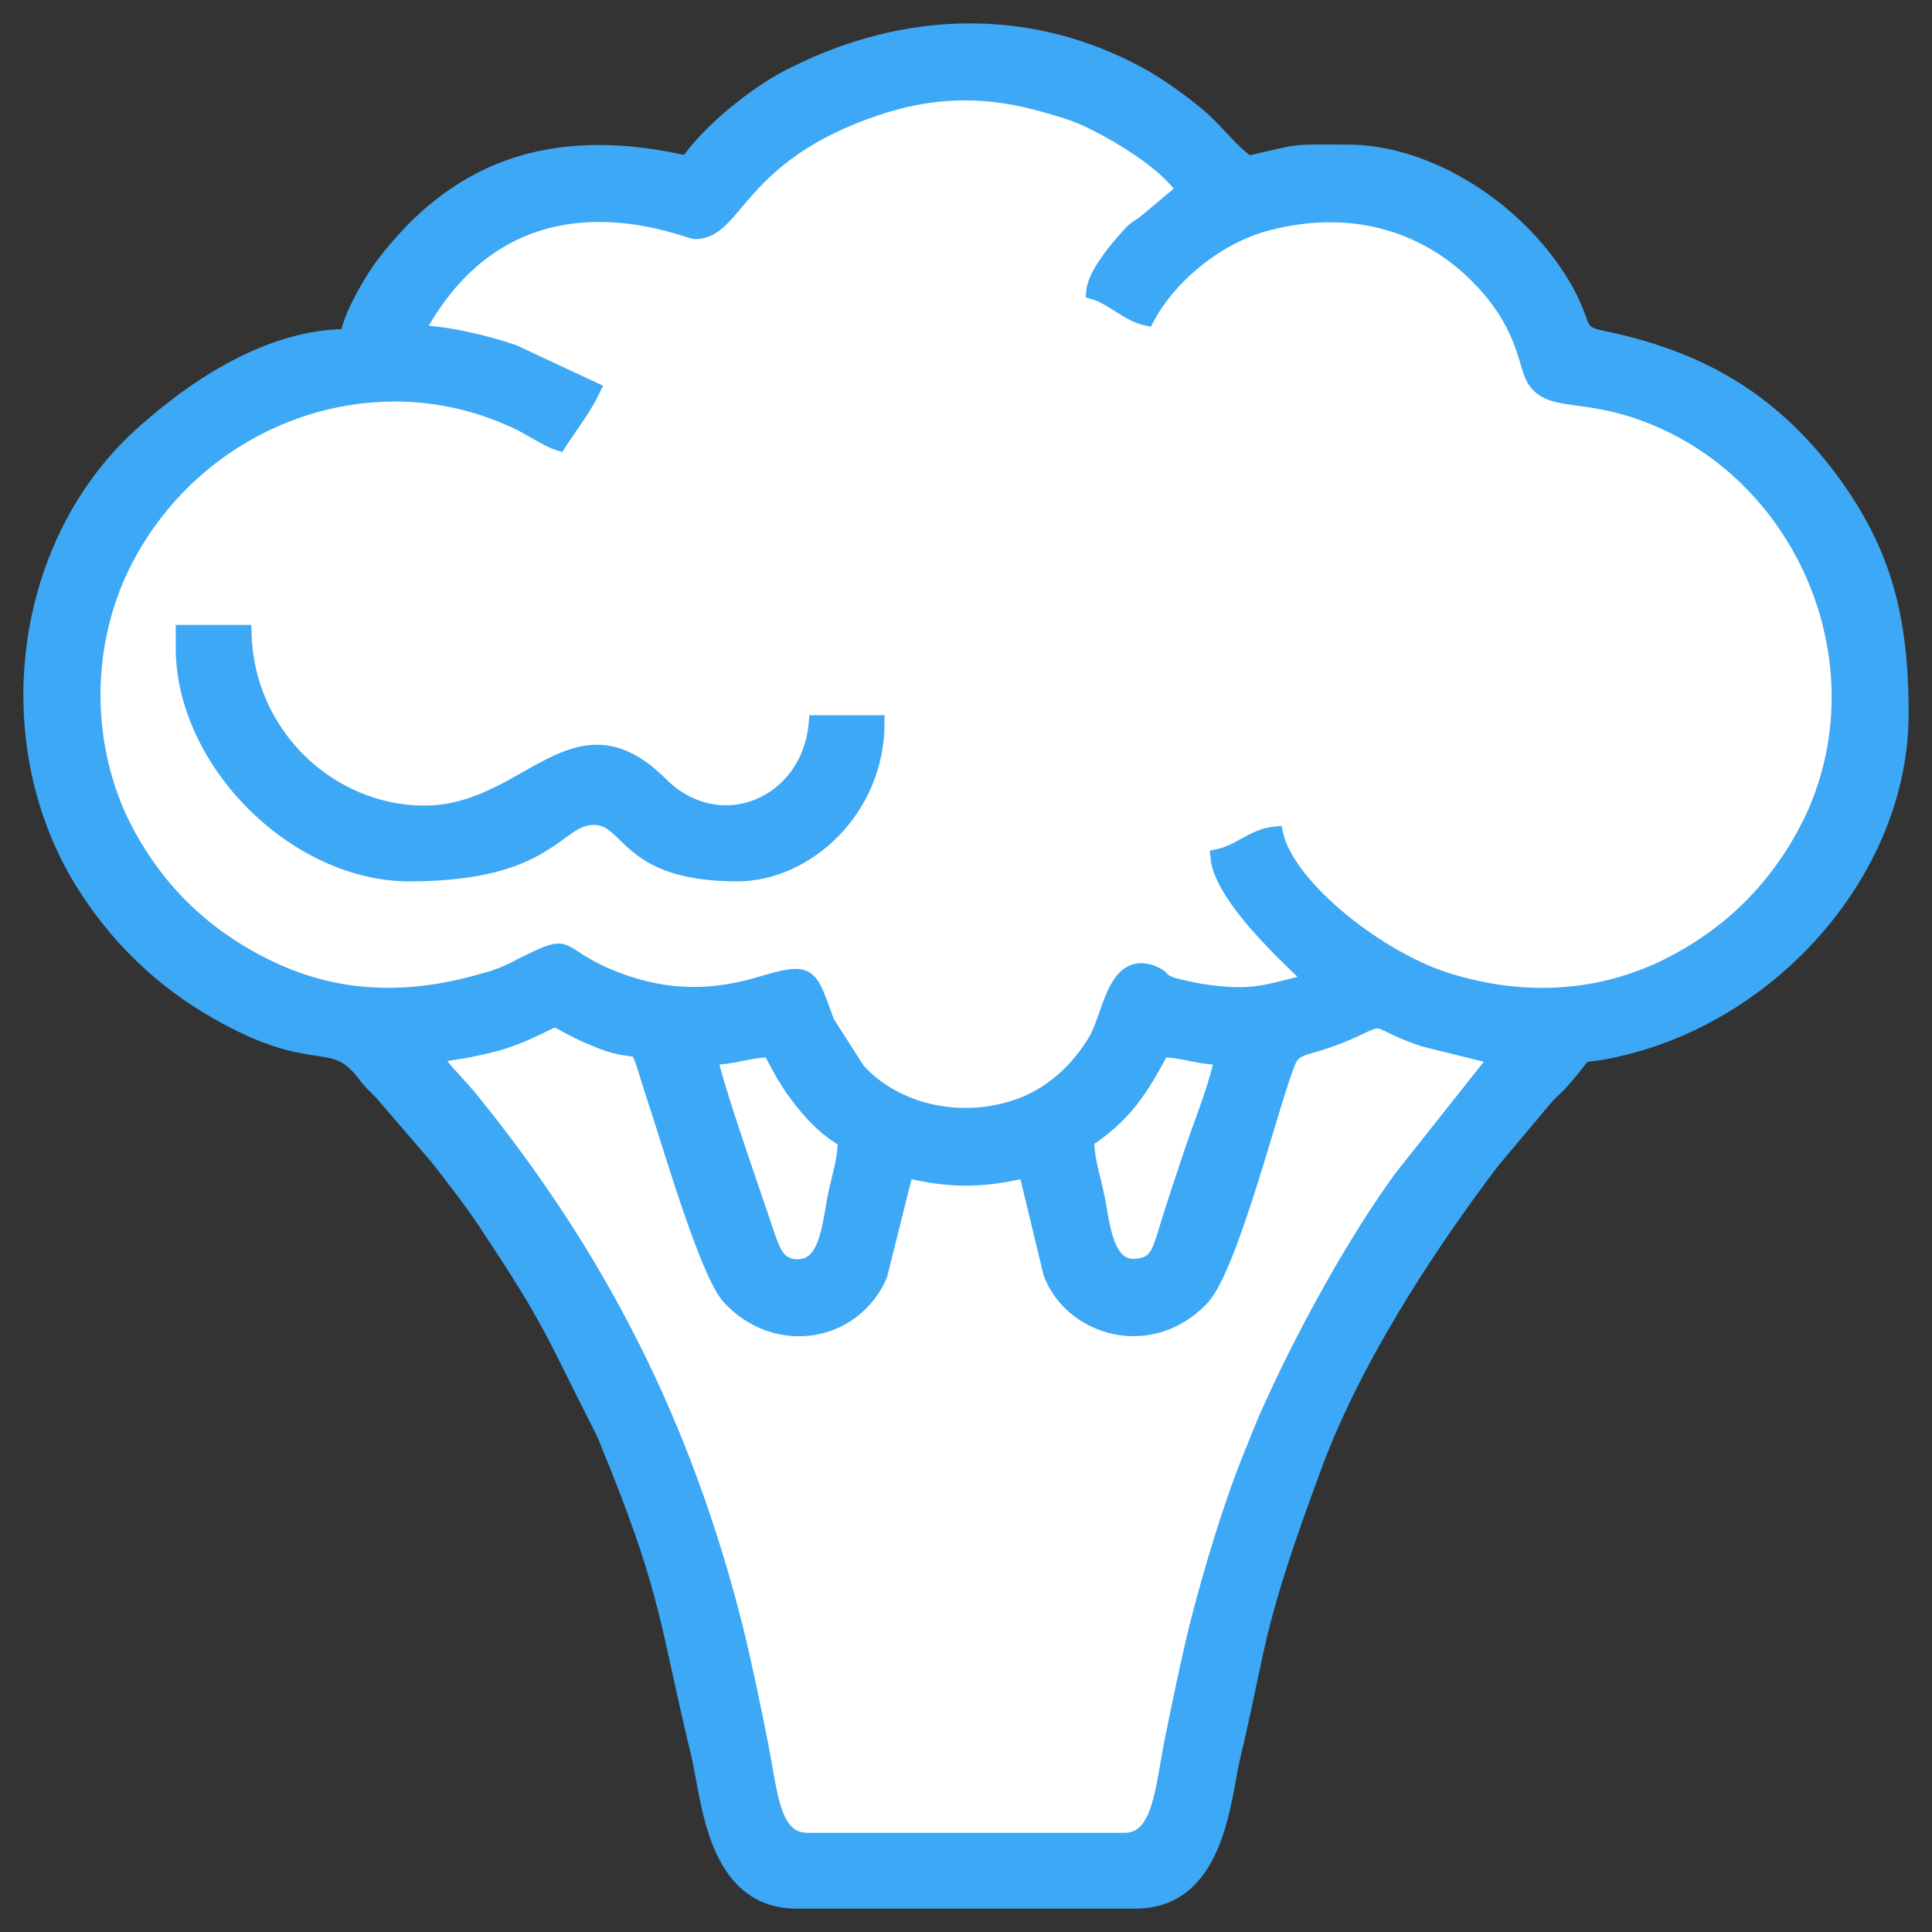
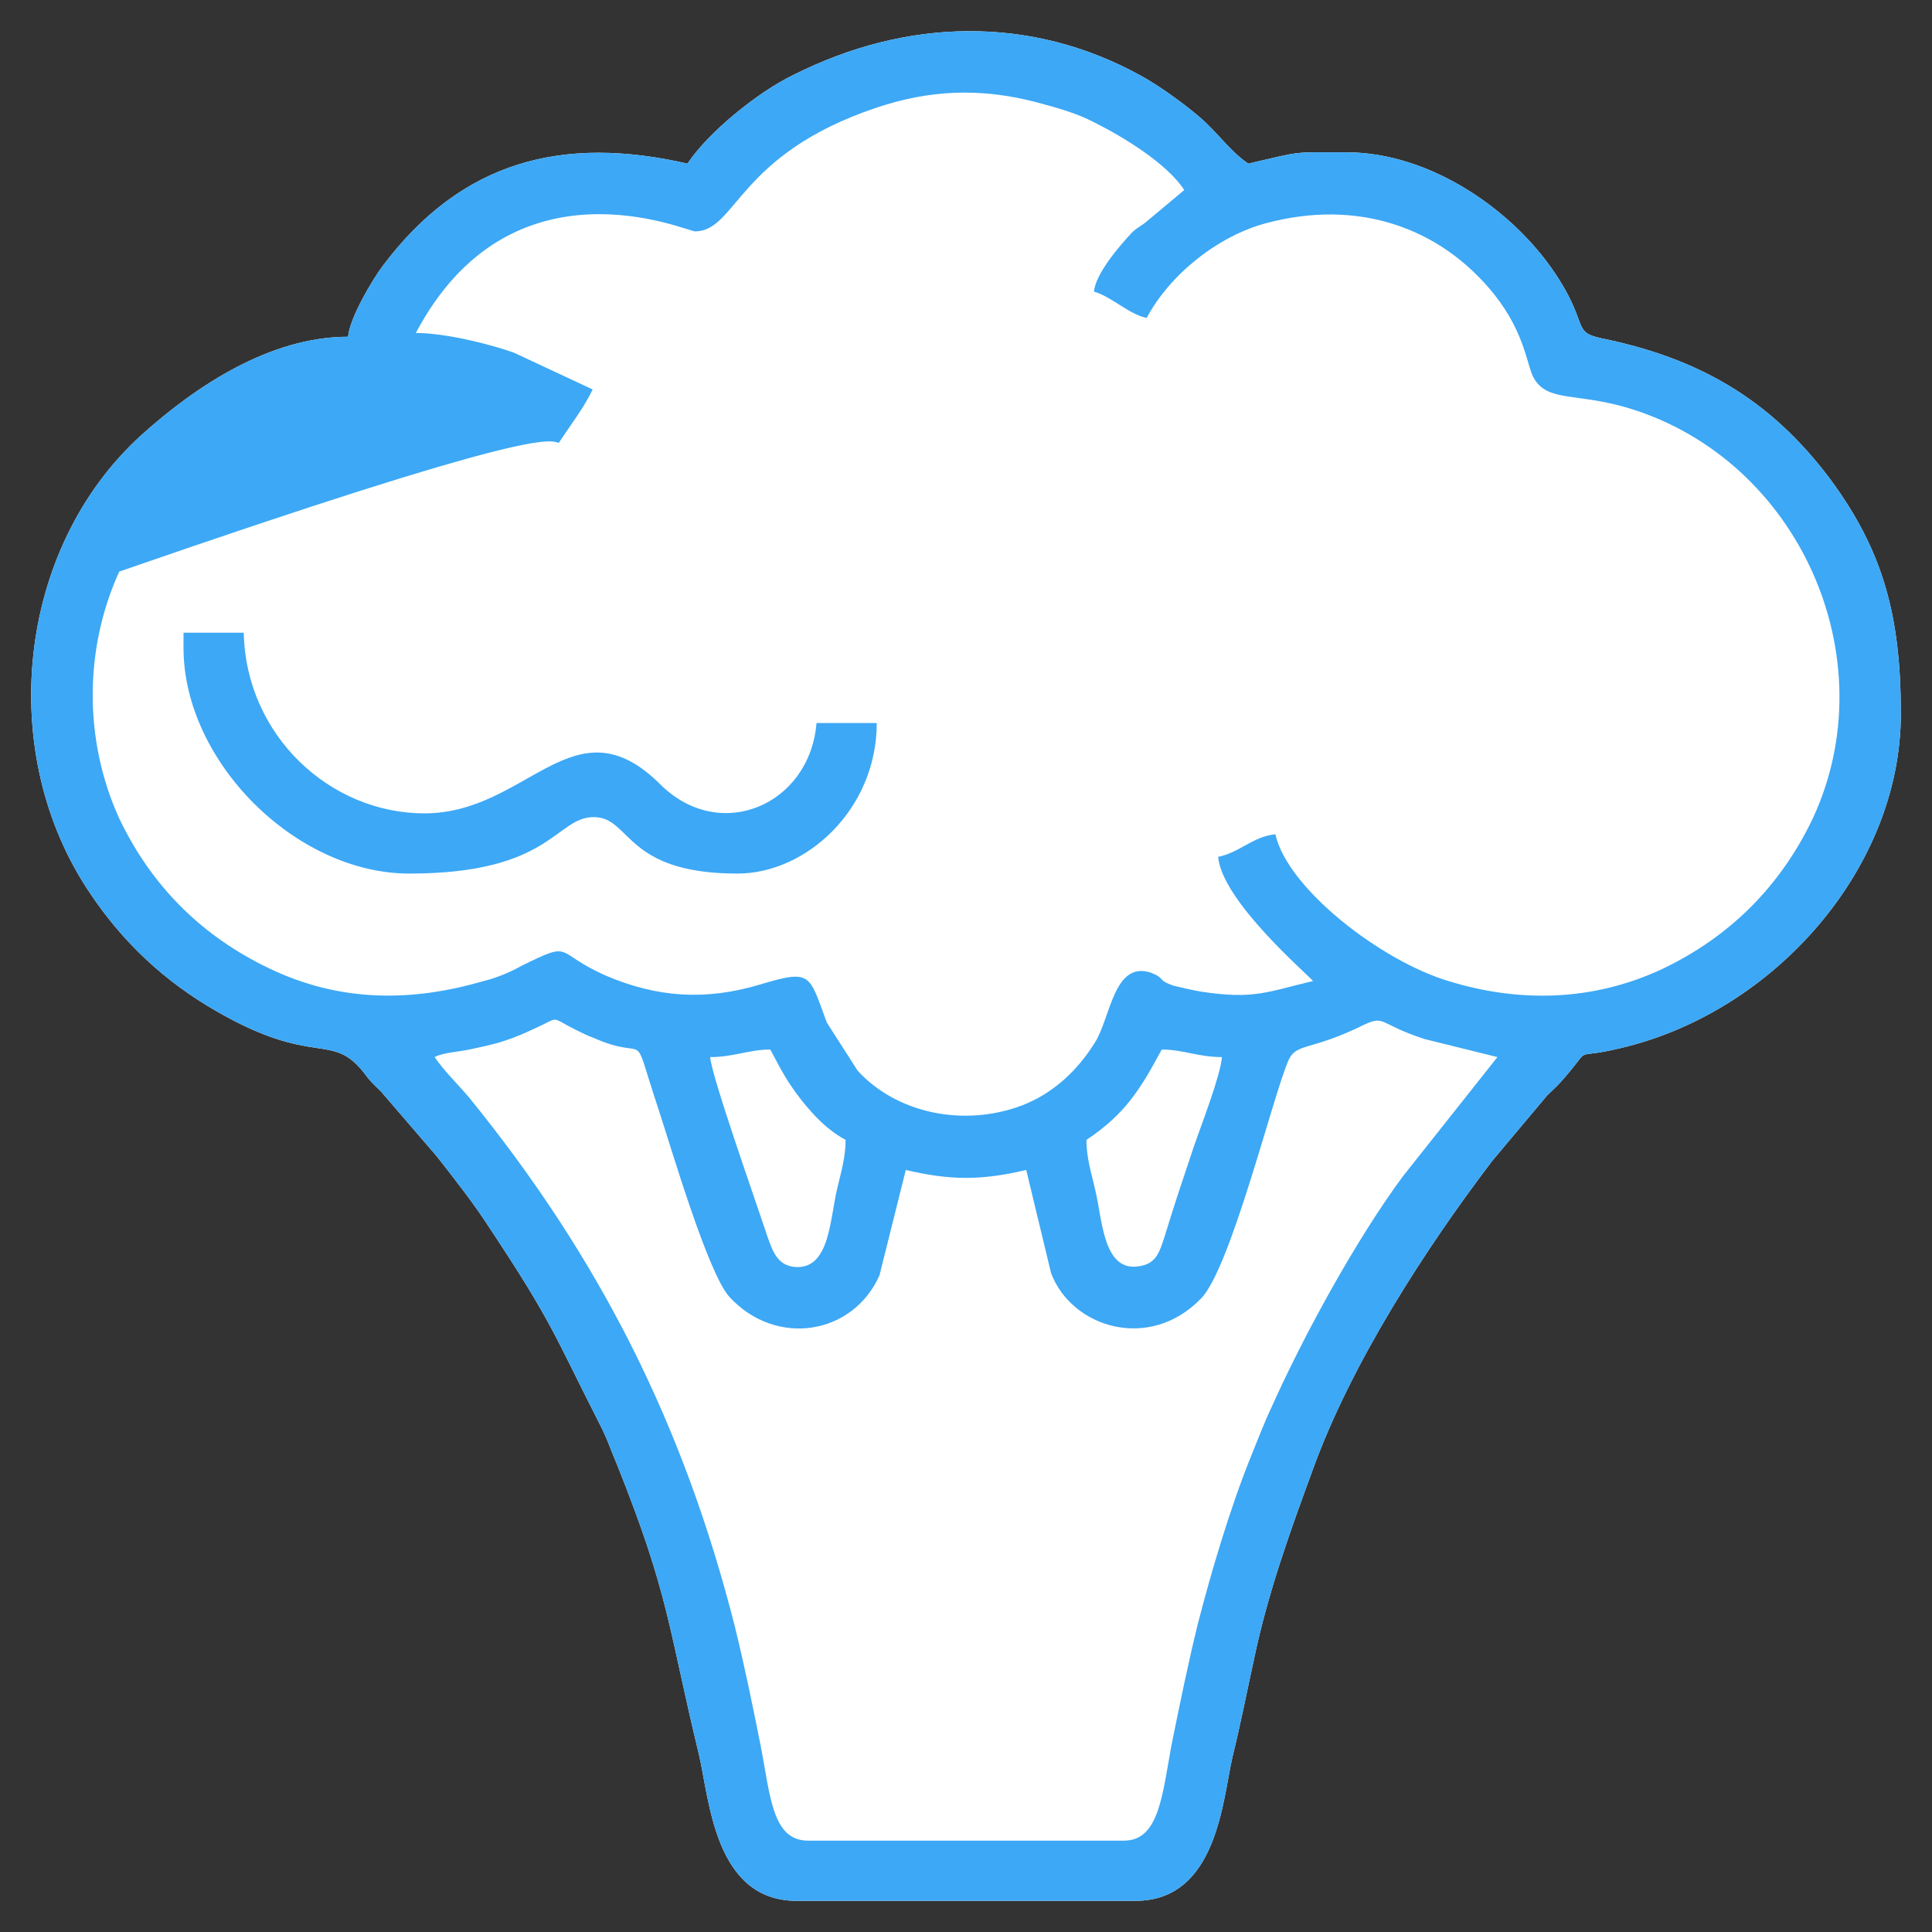
<svg xmlns="http://www.w3.org/2000/svg" width="62" height="62" viewBox="0 0 62 62" fill="none">
  <rect x="0" y="0" width="62" height="62" fill="#333333" stroke="none" />
  <path fill-rule="evenodd" clip-rule="evenodd" d="M22.063 5.251C18.054 4.334 14.817 5.155 12.281 8.536C11.967 8.947 11.218 10.203 11.17 10.807C8.658 10.807 6.266 12.401 4.527 13.971C0.518 17.619 -0.135 24.189 2.885 28.657C3.947 30.251 5.3 31.507 6.943 32.449C10.131 34.285 10.638 33.077 11.701 34.454C11.894 34.72 12.015 34.816 12.232 35.034L14.02 37.111C14.624 37.884 15.179 38.585 15.711 39.406C17.715 42.425 17.788 42.836 19.237 45.686C19.479 46.145 19.6 46.532 19.817 47.039C21.484 51.217 21.435 52.184 22.426 56.29C22.764 57.691 22.909 61 25.566 61H36.435C39.068 61 39.237 57.739 39.551 56.386C39.817 55.3 40.01 54.309 40.252 53.198C40.687 51.121 41.411 49.116 42.112 47.208C43.343 43.778 45.735 40.082 47.885 37.256L49.648 35.155C49.841 34.962 49.962 34.865 50.131 34.672C51.194 33.464 50.324 34.044 52.015 33.633C56.942 32.474 61 27.86 61 22.908C61 19.792 60.445 17.691 58.73 15.372C56.773 12.764 54.455 11.483 51.387 10.855C50.469 10.662 50.952 10.421 50.034 8.971C48.657 6.773 45.904 4.889 43.223 4.889C41.387 4.889 41.846 4.841 40.058 5.251C39.455 4.841 39.044 4.213 38.464 3.73C37.981 3.319 37.184 2.739 36.604 2.425C33.054 0.469 29.068 0.59 25.469 2.401C24.31 2.957 22.715 4.261 22.063 5.251Z" fill="white" />
  <mask id="path-2-outside-1_1766_468" maskUnits="userSpaceOnUse" x="0" y="0" width="62" height="62" fill="black">
-     <rect fill="white" width="62" height="62" />
-     <path fill-rule="evenodd" clip-rule="evenodd" d="M34.865 36.58C36.097 35.758 36.58 34.986 37.281 33.681C37.981 33.681 38.44 33.923 39.213 33.923C39.165 34.527 38.561 36.073 38.319 36.773C37.981 37.788 37.691 38.633 37.377 39.672C37.208 40.179 37.112 40.565 36.532 40.638C35.397 40.807 35.373 39.116 35.155 38.222C35.034 37.667 34.865 37.184 34.865 36.58ZM22.788 33.923C23.561 33.923 24.02 33.681 24.72 33.681C25.083 34.358 25.228 34.672 25.735 35.324C26.145 35.831 26.556 36.266 27.136 36.58C27.136 37.135 26.991 37.618 26.87 38.126C26.628 39.14 26.628 40.686 25.566 40.662C24.986 40.638 24.817 40.227 24.624 39.672C24.285 38.633 22.86 34.623 22.788 33.923ZM13.947 33.923C14.213 33.778 14.72 33.754 15.059 33.681C15.493 33.585 15.783 33.536 16.218 33.391C16.58 33.271 16.798 33.174 17.16 33.005C18.029 32.618 17.595 32.618 18.537 33.077C18.682 33.15 18.875 33.246 19.02 33.295C20.928 34.14 20.203 32.788 21.121 35.565C21.508 36.725 22.715 40.879 23.416 41.628C24.914 43.246 27.377 42.836 28.223 40.928L29.068 37.546C30.517 37.884 31.484 37.884 32.933 37.546L33.73 40.855C34.382 42.594 36.87 43.391 38.537 41.676C39.503 40.71 40.88 35.034 41.363 33.995C41.629 33.464 42.063 33.73 43.778 32.884C44.455 32.57 44.237 32.86 45.711 33.343L48.054 33.923L45.01 37.763C43.513 39.792 41.846 42.836 40.807 45.155C40.566 45.662 40.348 46.242 40.131 46.773C39.479 48.391 38.875 50.42 38.44 52.111C38.126 53.391 37.885 54.575 37.619 55.879C37.305 57.498 37.232 59.068 36.073 59.068H25.928C24.769 59.068 24.72 57.594 24.406 56C24.141 54.672 23.899 53.488 23.585 52.208C21.943 45.734 19.261 40.396 15.059 35.227C14.696 34.792 14.261 34.382 13.947 33.923ZM35.107 9.358C35.687 9.527 36.218 10.082 36.798 10.203C37.546 8.802 39.092 7.57 40.638 7.16C43.537 6.387 46.194 7.256 47.957 9.454C48.971 10.735 48.996 11.773 49.237 12.16C49.696 12.908 50.59 12.594 52.281 13.102C57.739 14.768 60.566 21.121 58.174 26.266C57.136 28.44 55.517 30.058 53.343 31.097C51.121 32.135 48.754 32.184 46.483 31.483C44.31 30.831 41.315 28.512 40.928 26.773C40.203 26.846 39.793 27.353 39.092 27.498C39.213 28.923 41.991 31.29 42.136 31.483C40.687 31.821 40.252 32.087 38.537 31.821C38.368 31.797 37.836 31.676 37.643 31.628C37.112 31.435 37.426 31.411 36.943 31.218C35.735 30.807 35.638 32.691 35.131 33.464C34.575 34.358 33.802 35.082 32.812 35.469C30.904 36.193 28.754 35.71 27.522 34.358L26.532 32.812C25.952 31.242 26.049 31.097 24.358 31.604C22.643 32.111 21.097 32.015 19.455 31.314C17.74 30.565 18.44 30.155 16.725 31C16.387 31.193 15.928 31.387 15.518 31.483C13.199 32.16 10.928 32.16 8.682 31.097C6.484 30.058 4.865 28.44 3.827 26.266C2.691 23.778 2.691 20.831 3.827 18.343C6.146 13.392 11.991 11.242 16.725 13.585C17.063 13.754 17.619 14.116 17.933 14.213C18.295 13.657 18.73 13.102 19.02 12.498L16.484 11.314C15.735 11.049 14.31 10.686 13.344 10.686C16.411 4.889 22.039 7.425 22.305 7.425C23.633 7.425 23.657 4.962 28.102 3.464C29.817 2.884 31.435 2.812 33.223 3.271C33.947 3.464 34.551 3.633 35.107 3.923C36.073 4.406 37.45 5.251 38.005 6.097L36.822 7.087C36.629 7.256 36.556 7.256 36.339 7.449C35.952 7.86 35.155 8.778 35.107 9.358ZM22.063 5.251C18.054 4.334 14.817 5.155 12.281 8.536C11.967 8.947 11.218 10.203 11.17 10.807C8.658 10.807 6.266 12.401 4.527 13.971C0.518 17.619 -0.135 24.189 2.885 28.657C3.947 30.251 5.3 31.507 6.943 32.449C10.131 34.285 10.638 33.077 11.701 34.454C11.894 34.72 12.015 34.816 12.232 35.034L14.02 37.111C14.624 37.884 15.179 38.585 15.711 39.406C17.715 42.425 17.788 42.836 19.237 45.686C19.479 46.145 19.6 46.532 19.817 47.039C21.484 51.217 21.435 52.184 22.426 56.29C22.764 57.691 22.909 61 25.566 61H36.435C39.068 61 39.237 57.739 39.551 56.386C39.817 55.3 40.01 54.309 40.252 53.198C40.687 51.121 41.411 49.116 42.112 47.208C43.343 43.778 45.735 40.082 47.885 37.256L49.648 35.155C49.841 34.962 49.962 34.865 50.131 34.672C51.194 33.464 50.324 34.044 52.015 33.633C56.942 32.474 61 27.86 61 22.908C61 19.792 60.445 17.691 58.73 15.372C56.773 12.764 54.455 11.483 51.387 10.855C50.469 10.662 50.952 10.421 50.034 8.971C48.657 6.773 45.904 4.889 43.223 4.889C41.387 4.889 41.846 4.841 40.058 5.251C39.455 4.841 39.044 4.213 38.464 3.73C37.981 3.319 37.184 2.739 36.604 2.425C33.054 0.469 29.068 0.59 25.469 2.401C24.31 2.957 22.715 4.261 22.063 5.251ZM5.889 20.788C5.889 24.435 9.489 28.034 13.136 28.034C17.701 28.034 17.822 26.222 19.054 26.222C20.261 26.222 20.02 28.034 23.667 28.034C25.865 28.034 28.136 25.981 28.136 23.203H26.203C25.986 25.836 23.112 27.068 21.203 25.184C18.426 22.406 16.952 26.102 13.619 26.102C10.6 26.102 7.894 23.614 7.822 20.305H5.889V20.788Z" />
-   </mask>
-   <path fill-rule="evenodd" clip-rule="evenodd" d="M34.865 36.58C36.097 35.758 36.58 34.986 37.281 33.681C37.981 33.681 38.44 33.923 39.213 33.923C39.165 34.527 38.561 36.073 38.319 36.773C37.981 37.788 37.691 38.633 37.377 39.672C37.208 40.179 37.112 40.565 36.532 40.638C35.397 40.807 35.373 39.116 35.155 38.222C35.034 37.667 34.865 37.184 34.865 36.58ZM22.788 33.923C23.561 33.923 24.02 33.681 24.72 33.681C25.083 34.358 25.228 34.672 25.735 35.324C26.145 35.831 26.556 36.266 27.136 36.58C27.136 37.135 26.991 37.618 26.87 38.126C26.628 39.14 26.628 40.686 25.566 40.662C24.986 40.638 24.817 40.227 24.624 39.672C24.285 38.633 22.86 34.623 22.788 33.923ZM13.947 33.923C14.213 33.778 14.72 33.754 15.059 33.681C15.493 33.585 15.783 33.536 16.218 33.391C16.58 33.271 16.798 33.174 17.16 33.005C18.029 32.618 17.595 32.618 18.537 33.077C18.682 33.15 18.875 33.246 19.02 33.295C20.928 34.14 20.203 32.788 21.121 35.565C21.508 36.725 22.715 40.879 23.416 41.628C24.914 43.246 27.377 42.836 28.223 40.928L29.068 37.546C30.517 37.884 31.484 37.884 32.933 37.546L33.73 40.855C34.382 42.594 36.87 43.391 38.537 41.676C39.503 40.71 40.88 35.034 41.363 33.995C41.629 33.464 42.063 33.73 43.778 32.884C44.455 32.57 44.237 32.86 45.711 33.343L48.054 33.923L45.01 37.763C43.513 39.792 41.846 42.836 40.807 45.155C40.566 45.662 40.348 46.242 40.131 46.773C39.479 48.391 38.875 50.42 38.44 52.111C38.126 53.391 37.885 54.575 37.619 55.879C37.305 57.498 37.232 59.068 36.073 59.068H25.928C24.769 59.068 24.72 57.594 24.406 56C24.141 54.672 23.899 53.488 23.585 52.208C21.943 45.734 19.261 40.396 15.059 35.227C14.696 34.792 14.261 34.382 13.947 33.923ZM35.107 9.358C35.687 9.527 36.218 10.082 36.798 10.203C37.546 8.802 39.092 7.57 40.638 7.16C43.537 6.387 46.194 7.256 47.957 9.454C48.971 10.735 48.996 11.773 49.237 12.16C49.696 12.908 50.59 12.594 52.281 13.102C57.739 14.768 60.566 21.121 58.174 26.266C57.136 28.44 55.517 30.058 53.343 31.097C51.121 32.135 48.754 32.184 46.483 31.483C44.31 30.831 41.315 28.512 40.928 26.773C40.203 26.846 39.793 27.353 39.092 27.498C39.213 28.923 41.991 31.29 42.136 31.483C40.687 31.821 40.252 32.087 38.537 31.821C38.368 31.797 37.836 31.676 37.643 31.628C37.112 31.435 37.426 31.411 36.943 31.218C35.735 30.807 35.638 32.691 35.131 33.464C34.575 34.358 33.802 35.082 32.812 35.469C30.904 36.193 28.754 35.71 27.522 34.358L26.532 32.812C25.952 31.242 26.049 31.097 24.358 31.604C22.643 32.111 21.097 32.015 19.455 31.314C17.74 30.565 18.44 30.155 16.725 31C16.387 31.193 15.928 31.387 15.518 31.483C13.199 32.16 10.928 32.16 8.682 31.097C6.484 30.058 4.865 28.44 3.827 26.266C2.691 23.778 2.691 20.831 3.827 18.343C6.146 13.392 11.991 11.242 16.725 13.585C17.063 13.754 17.619 14.116 17.933 14.213C18.295 13.657 18.73 13.102 19.02 12.498L16.484 11.314C15.735 11.049 14.31 10.686 13.344 10.686C16.411 4.889 22.039 7.425 22.305 7.425C23.633 7.425 23.657 4.962 28.102 3.464C29.817 2.884 31.435 2.812 33.223 3.271C33.947 3.464 34.551 3.633 35.107 3.923C36.073 4.406 37.45 5.251 38.005 6.097L36.822 7.087C36.629 7.256 36.556 7.256 36.339 7.449C35.952 7.86 35.155 8.778 35.107 9.358ZM22.063 5.251C18.054 4.334 14.817 5.155 12.281 8.536C11.967 8.947 11.218 10.203 11.17 10.807C8.658 10.807 6.266 12.401 4.527 13.971C0.518 17.619 -0.135 24.189 2.885 28.657C3.947 30.251 5.3 31.507 6.943 32.449C10.131 34.285 10.638 33.077 11.701 34.454C11.894 34.72 12.015 34.816 12.232 35.034L14.02 37.111C14.624 37.884 15.179 38.585 15.711 39.406C17.715 42.425 17.788 42.836 19.237 45.686C19.479 46.145 19.6 46.532 19.817 47.039C21.484 51.217 21.435 52.184 22.426 56.29C22.764 57.691 22.909 61 25.566 61H36.435C39.068 61 39.237 57.739 39.551 56.386C39.817 55.3 40.01 54.309 40.252 53.198C40.687 51.121 41.411 49.116 42.112 47.208C43.343 43.778 45.735 40.082 47.885 37.256L49.648 35.155C49.841 34.962 49.962 34.865 50.131 34.672C51.194 33.464 50.324 34.044 52.015 33.633C56.942 32.474 61 27.86 61 22.908C61 19.792 60.445 17.691 58.73 15.372C56.773 12.764 54.455 11.483 51.387 10.855C50.469 10.662 50.952 10.421 50.034 8.971C48.657 6.773 45.904 4.889 43.223 4.889C41.387 4.889 41.846 4.841 40.058 5.251C39.455 4.841 39.044 4.213 38.464 3.73C37.981 3.319 37.184 2.739 36.604 2.425C33.054 0.469 29.068 0.59 25.469 2.401C24.31 2.957 22.715 4.261 22.063 5.251ZM5.889 20.788C5.889 24.435 9.489 28.034 13.136 28.034C17.701 28.034 17.822 26.222 19.054 26.222C20.261 26.222 20.02 28.034 23.667 28.034C25.865 28.034 28.136 25.981 28.136 23.203H26.203C25.986 25.836 23.112 27.068 21.203 25.184C18.426 22.406 16.952 26.102 13.619 26.102C10.6 26.102 7.894 23.614 7.822 20.305H5.889V20.788Z" fill="#3DA8F5" />
-   <path fill-rule="evenodd" clip-rule="evenodd" d="M34.865 36.58C36.097 35.758 36.58 34.986 37.281 33.681C37.981 33.681 38.44 33.923 39.213 33.923C39.165 34.527 38.561 36.073 38.319 36.773C37.981 37.788 37.691 38.633 37.377 39.672C37.208 40.179 37.112 40.565 36.532 40.638C35.397 40.807 35.373 39.116 35.155 38.222C35.034 37.667 34.865 37.184 34.865 36.58ZM22.788 33.923C23.561 33.923 24.02 33.681 24.72 33.681C25.083 34.358 25.228 34.672 25.735 35.324C26.145 35.831 26.556 36.266 27.136 36.58C27.136 37.135 26.991 37.618 26.87 38.126C26.628 39.14 26.628 40.686 25.566 40.662C24.986 40.638 24.817 40.227 24.624 39.672C24.285 38.633 22.86 34.623 22.788 33.923ZM13.947 33.923C14.213 33.778 14.72 33.754 15.059 33.681C15.493 33.585 15.783 33.536 16.218 33.391C16.58 33.271 16.798 33.174 17.16 33.005C18.029 32.618 17.595 32.618 18.537 33.077C18.682 33.15 18.875 33.246 19.02 33.295C20.928 34.14 20.203 32.788 21.121 35.565C21.508 36.725 22.715 40.879 23.416 41.628C24.914 43.246 27.377 42.836 28.223 40.928L29.068 37.546C30.517 37.884 31.484 37.884 32.933 37.546L33.73 40.855C34.382 42.594 36.87 43.391 38.537 41.676C39.503 40.71 40.88 35.034 41.363 33.995C41.629 33.464 42.063 33.73 43.778 32.884C44.455 32.57 44.237 32.86 45.711 33.343L48.054 33.923L45.01 37.763C43.513 39.792 41.846 42.836 40.807 45.155C40.566 45.662 40.348 46.242 40.131 46.773C39.479 48.391 38.875 50.42 38.44 52.111C38.126 53.391 37.885 54.575 37.619 55.879C37.305 57.498 37.232 59.068 36.073 59.068H25.928C24.769 59.068 24.72 57.594 24.406 56C24.141 54.672 23.899 53.488 23.585 52.208C21.943 45.734 19.261 40.396 15.059 35.227C14.696 34.792 14.261 34.382 13.947 33.923ZM35.107 9.358C35.687 9.527 36.218 10.082 36.798 10.203C37.546 8.802 39.092 7.57 40.638 7.16C43.537 6.387 46.194 7.256 47.957 9.454C48.971 10.735 48.996 11.773 49.237 12.16C49.696 12.908 50.59 12.594 52.281 13.102C57.739 14.768 60.566 21.121 58.174 26.266C57.136 28.44 55.517 30.058 53.343 31.097C51.121 32.135 48.754 32.184 46.483 31.483C44.31 30.831 41.315 28.512 40.928 26.773C40.203 26.846 39.793 27.353 39.092 27.498C39.213 28.923 41.991 31.29 42.136 31.483C40.687 31.821 40.252 32.087 38.537 31.821C38.368 31.797 37.836 31.676 37.643 31.628C37.112 31.435 37.426 31.411 36.943 31.218C35.735 30.807 35.638 32.691 35.131 33.464C34.575 34.358 33.802 35.082 32.812 35.469C30.904 36.193 28.754 35.71 27.522 34.358L26.532 32.812C25.952 31.242 26.049 31.097 24.358 31.604C22.643 32.111 21.097 32.015 19.455 31.314C17.74 30.565 18.44 30.155 16.725 31C16.387 31.193 15.928 31.387 15.518 31.483C13.199 32.16 10.928 32.16 8.682 31.097C6.484 30.058 4.865 28.44 3.827 26.266C2.691 23.778 2.691 20.831 3.827 18.343C6.146 13.392 11.991 11.242 16.725 13.585C17.063 13.754 17.619 14.116 17.933 14.213C18.295 13.657 18.73 13.102 19.02 12.498L16.484 11.314C15.735 11.049 14.31 10.686 13.344 10.686C16.411 4.889 22.039 7.425 22.305 7.425C23.633 7.425 23.657 4.962 28.102 3.464C29.817 2.884 31.435 2.812 33.223 3.271C33.947 3.464 34.551 3.633 35.107 3.923C36.073 4.406 37.45 5.251 38.005 6.097L36.822 7.087C36.629 7.256 36.556 7.256 36.339 7.449C35.952 7.86 35.155 8.778 35.107 9.358ZM22.063 5.251C18.054 4.334 14.817 5.155 12.281 8.536C11.967 8.947 11.218 10.203 11.17 10.807C8.658 10.807 6.266 12.401 4.527 13.971C0.518 17.619 -0.135 24.189 2.885 28.657C3.947 30.251 5.3 31.507 6.943 32.449C10.131 34.285 10.638 33.077 11.701 34.454C11.894 34.72 12.015 34.816 12.232 35.034L14.02 37.111C14.624 37.884 15.179 38.585 15.711 39.406C17.715 42.425 17.788 42.836 19.237 45.686C19.479 46.145 19.6 46.532 19.817 47.039C21.484 51.217 21.435 52.184 22.426 56.29C22.764 57.691 22.909 61 25.566 61H36.435C39.068 61 39.237 57.739 39.551 56.386C39.817 55.3 40.01 54.309 40.252 53.198C40.687 51.121 41.411 49.116 42.112 47.208C43.343 43.778 45.735 40.082 47.885 37.256L49.648 35.155C49.841 34.962 49.962 34.865 50.131 34.672C51.194 33.464 50.324 34.044 52.015 33.633C56.942 32.474 61 27.86 61 22.908C61 19.792 60.445 17.691 58.73 15.372C56.773 12.764 54.455 11.483 51.387 10.855C50.469 10.662 50.952 10.421 50.034 8.971C48.657 6.773 45.904 4.889 43.223 4.889C41.387 4.889 41.846 4.841 40.058 5.251C39.455 4.841 39.044 4.213 38.464 3.73C37.981 3.319 37.184 2.739 36.604 2.425C33.054 0.469 29.068 0.59 25.469 2.401C24.31 2.957 22.715 4.261 22.063 5.251ZM5.889 20.788C5.889 24.435 9.489 28.034 13.136 28.034C17.701 28.034 17.822 26.222 19.054 26.222C20.261 26.222 20.02 28.034 23.667 28.034C25.865 28.034 28.136 25.981 28.136 23.203H26.203C25.986 25.836 23.112 27.068 21.203 25.184C18.426 22.406 16.952 26.102 13.619 26.102C10.6 26.102 7.894 23.614 7.822 20.305H5.889V20.788Z" stroke="#3DA8F5" stroke-width="0.5" mask="url(#path-2-outside-1_1766_468)" />
+     </mask>
+   <path fill-rule="evenodd" clip-rule="evenodd" d="M34.865 36.58C36.097 35.758 36.58 34.986 37.281 33.681C37.981 33.681 38.44 33.923 39.213 33.923C39.165 34.527 38.561 36.073 38.319 36.773C37.981 37.788 37.691 38.633 37.377 39.672C37.208 40.179 37.112 40.565 36.532 40.638C35.397 40.807 35.373 39.116 35.155 38.222C35.034 37.667 34.865 37.184 34.865 36.58ZM22.788 33.923C23.561 33.923 24.02 33.681 24.72 33.681C25.083 34.358 25.228 34.672 25.735 35.324C26.145 35.831 26.556 36.266 27.136 36.58C27.136 37.135 26.991 37.618 26.87 38.126C26.628 39.14 26.628 40.686 25.566 40.662C24.986 40.638 24.817 40.227 24.624 39.672C24.285 38.633 22.86 34.623 22.788 33.923ZM13.947 33.923C14.213 33.778 14.72 33.754 15.059 33.681C15.493 33.585 15.783 33.536 16.218 33.391C16.58 33.271 16.798 33.174 17.16 33.005C18.029 32.618 17.595 32.618 18.537 33.077C18.682 33.15 18.875 33.246 19.02 33.295C20.928 34.14 20.203 32.788 21.121 35.565C21.508 36.725 22.715 40.879 23.416 41.628C24.914 43.246 27.377 42.836 28.223 40.928L29.068 37.546C30.517 37.884 31.484 37.884 32.933 37.546L33.73 40.855C34.382 42.594 36.87 43.391 38.537 41.676C39.503 40.71 40.88 35.034 41.363 33.995C41.629 33.464 42.063 33.73 43.778 32.884C44.455 32.57 44.237 32.86 45.711 33.343L48.054 33.923L45.01 37.763C43.513 39.792 41.846 42.836 40.807 45.155C40.566 45.662 40.348 46.242 40.131 46.773C39.479 48.391 38.875 50.42 38.44 52.111C38.126 53.391 37.885 54.575 37.619 55.879C37.305 57.498 37.232 59.068 36.073 59.068H25.928C24.769 59.068 24.72 57.594 24.406 56C24.141 54.672 23.899 53.488 23.585 52.208C21.943 45.734 19.261 40.396 15.059 35.227C14.696 34.792 14.261 34.382 13.947 33.923ZM35.107 9.358C35.687 9.527 36.218 10.082 36.798 10.203C37.546 8.802 39.092 7.57 40.638 7.16C43.537 6.387 46.194 7.256 47.957 9.454C48.971 10.735 48.996 11.773 49.237 12.16C49.696 12.908 50.59 12.594 52.281 13.102C57.739 14.768 60.566 21.121 58.174 26.266C57.136 28.44 55.517 30.058 53.343 31.097C51.121 32.135 48.754 32.184 46.483 31.483C44.31 30.831 41.315 28.512 40.928 26.773C40.203 26.846 39.793 27.353 39.092 27.498C39.213 28.923 41.991 31.29 42.136 31.483C40.687 31.821 40.252 32.087 38.537 31.821C38.368 31.797 37.836 31.676 37.643 31.628C37.112 31.435 37.426 31.411 36.943 31.218C35.735 30.807 35.638 32.691 35.131 33.464C34.575 34.358 33.802 35.082 32.812 35.469C30.904 36.193 28.754 35.71 27.522 34.358L26.532 32.812C25.952 31.242 26.049 31.097 24.358 31.604C22.643 32.111 21.097 32.015 19.455 31.314C17.74 30.565 18.44 30.155 16.725 31C16.387 31.193 15.928 31.387 15.518 31.483C13.199 32.16 10.928 32.16 8.682 31.097C6.484 30.058 4.865 28.44 3.827 26.266C2.691 23.778 2.691 20.831 3.827 18.343C17.063 13.754 17.619 14.116 17.933 14.213C18.295 13.657 18.73 13.102 19.02 12.498L16.484 11.314C15.735 11.049 14.31 10.686 13.344 10.686C16.411 4.889 22.039 7.425 22.305 7.425C23.633 7.425 23.657 4.962 28.102 3.464C29.817 2.884 31.435 2.812 33.223 3.271C33.947 3.464 34.551 3.633 35.107 3.923C36.073 4.406 37.45 5.251 38.005 6.097L36.822 7.087C36.629 7.256 36.556 7.256 36.339 7.449C35.952 7.86 35.155 8.778 35.107 9.358ZM22.063 5.251C18.054 4.334 14.817 5.155 12.281 8.536C11.967 8.947 11.218 10.203 11.17 10.807C8.658 10.807 6.266 12.401 4.527 13.971C0.518 17.619 -0.135 24.189 2.885 28.657C3.947 30.251 5.3 31.507 6.943 32.449C10.131 34.285 10.638 33.077 11.701 34.454C11.894 34.72 12.015 34.816 12.232 35.034L14.02 37.111C14.624 37.884 15.179 38.585 15.711 39.406C17.715 42.425 17.788 42.836 19.237 45.686C19.479 46.145 19.6 46.532 19.817 47.039C21.484 51.217 21.435 52.184 22.426 56.29C22.764 57.691 22.909 61 25.566 61H36.435C39.068 61 39.237 57.739 39.551 56.386C39.817 55.3 40.01 54.309 40.252 53.198C40.687 51.121 41.411 49.116 42.112 47.208C43.343 43.778 45.735 40.082 47.885 37.256L49.648 35.155C49.841 34.962 49.962 34.865 50.131 34.672C51.194 33.464 50.324 34.044 52.015 33.633C56.942 32.474 61 27.86 61 22.908C61 19.792 60.445 17.691 58.73 15.372C56.773 12.764 54.455 11.483 51.387 10.855C50.469 10.662 50.952 10.421 50.034 8.971C48.657 6.773 45.904 4.889 43.223 4.889C41.387 4.889 41.846 4.841 40.058 5.251C39.455 4.841 39.044 4.213 38.464 3.73C37.981 3.319 37.184 2.739 36.604 2.425C33.054 0.469 29.068 0.59 25.469 2.401C24.31 2.957 22.715 4.261 22.063 5.251ZM5.889 20.788C5.889 24.435 9.489 28.034 13.136 28.034C17.701 28.034 17.822 26.222 19.054 26.222C20.261 26.222 20.02 28.034 23.667 28.034C25.865 28.034 28.136 25.981 28.136 23.203H26.203C25.986 25.836 23.112 27.068 21.203 25.184C18.426 22.406 16.952 26.102 13.619 26.102C10.6 26.102 7.894 23.614 7.822 20.305H5.889V20.788Z" fill="#3DA8F5" />
</svg>